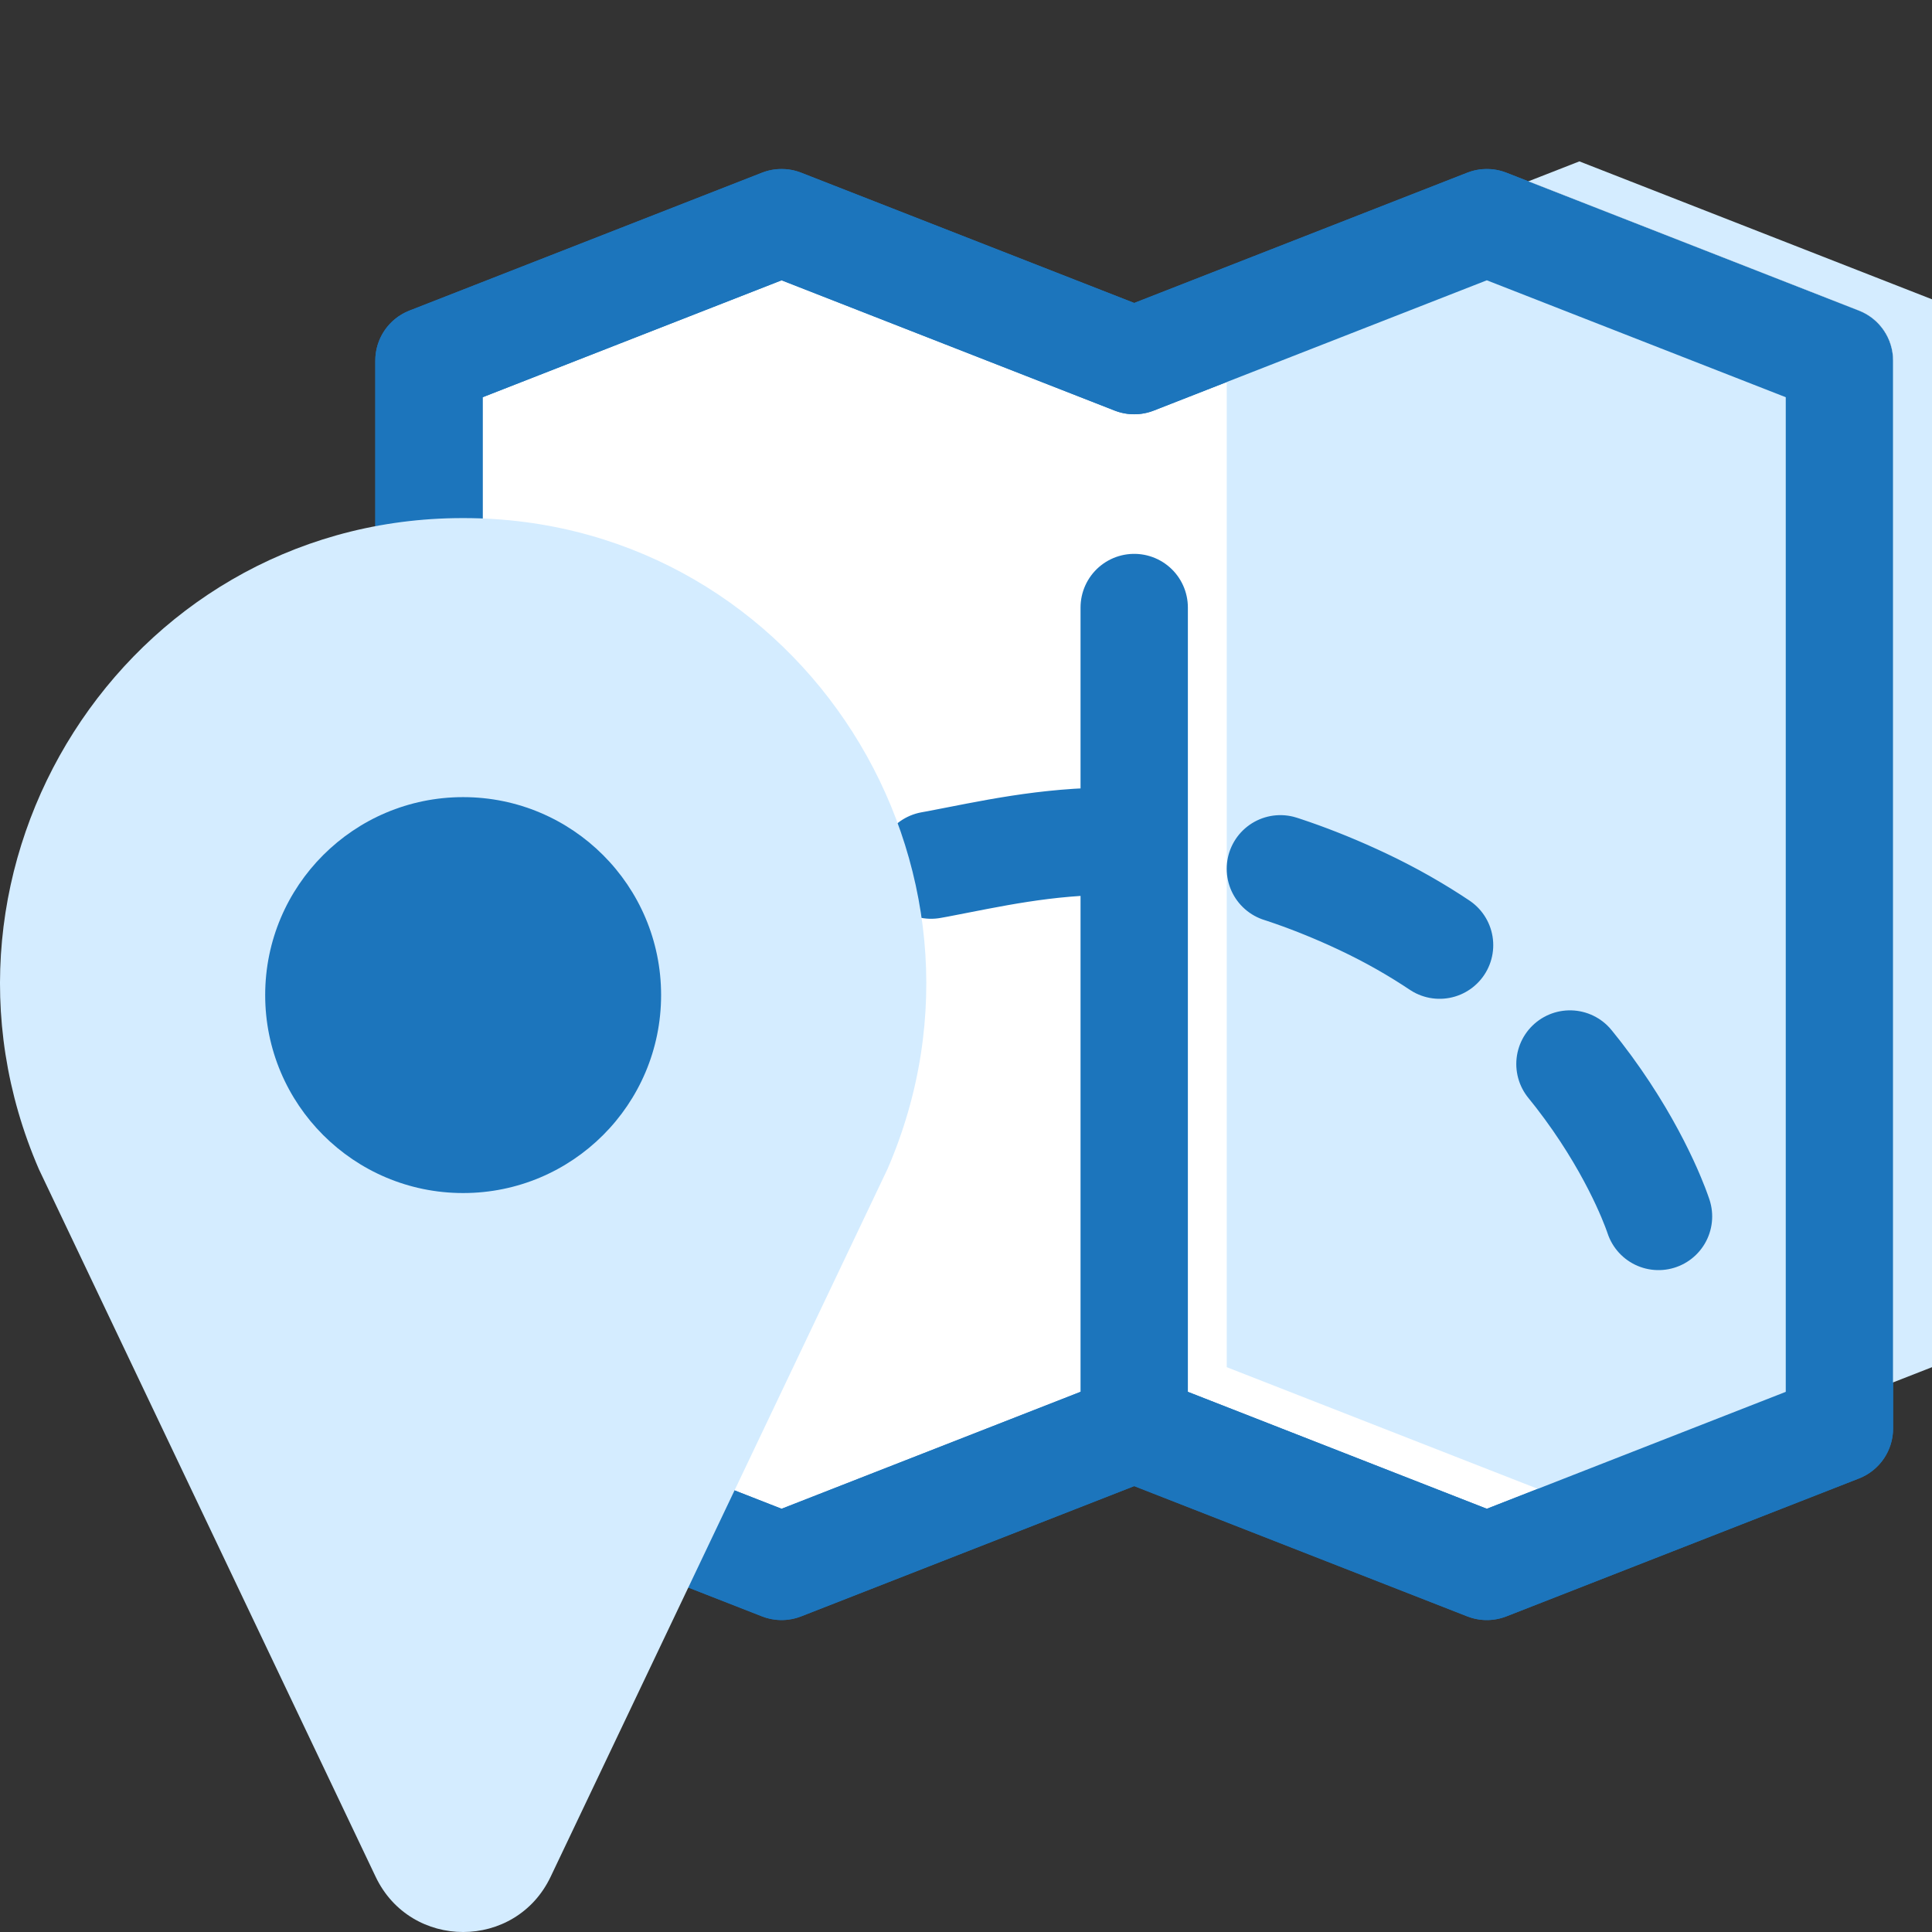
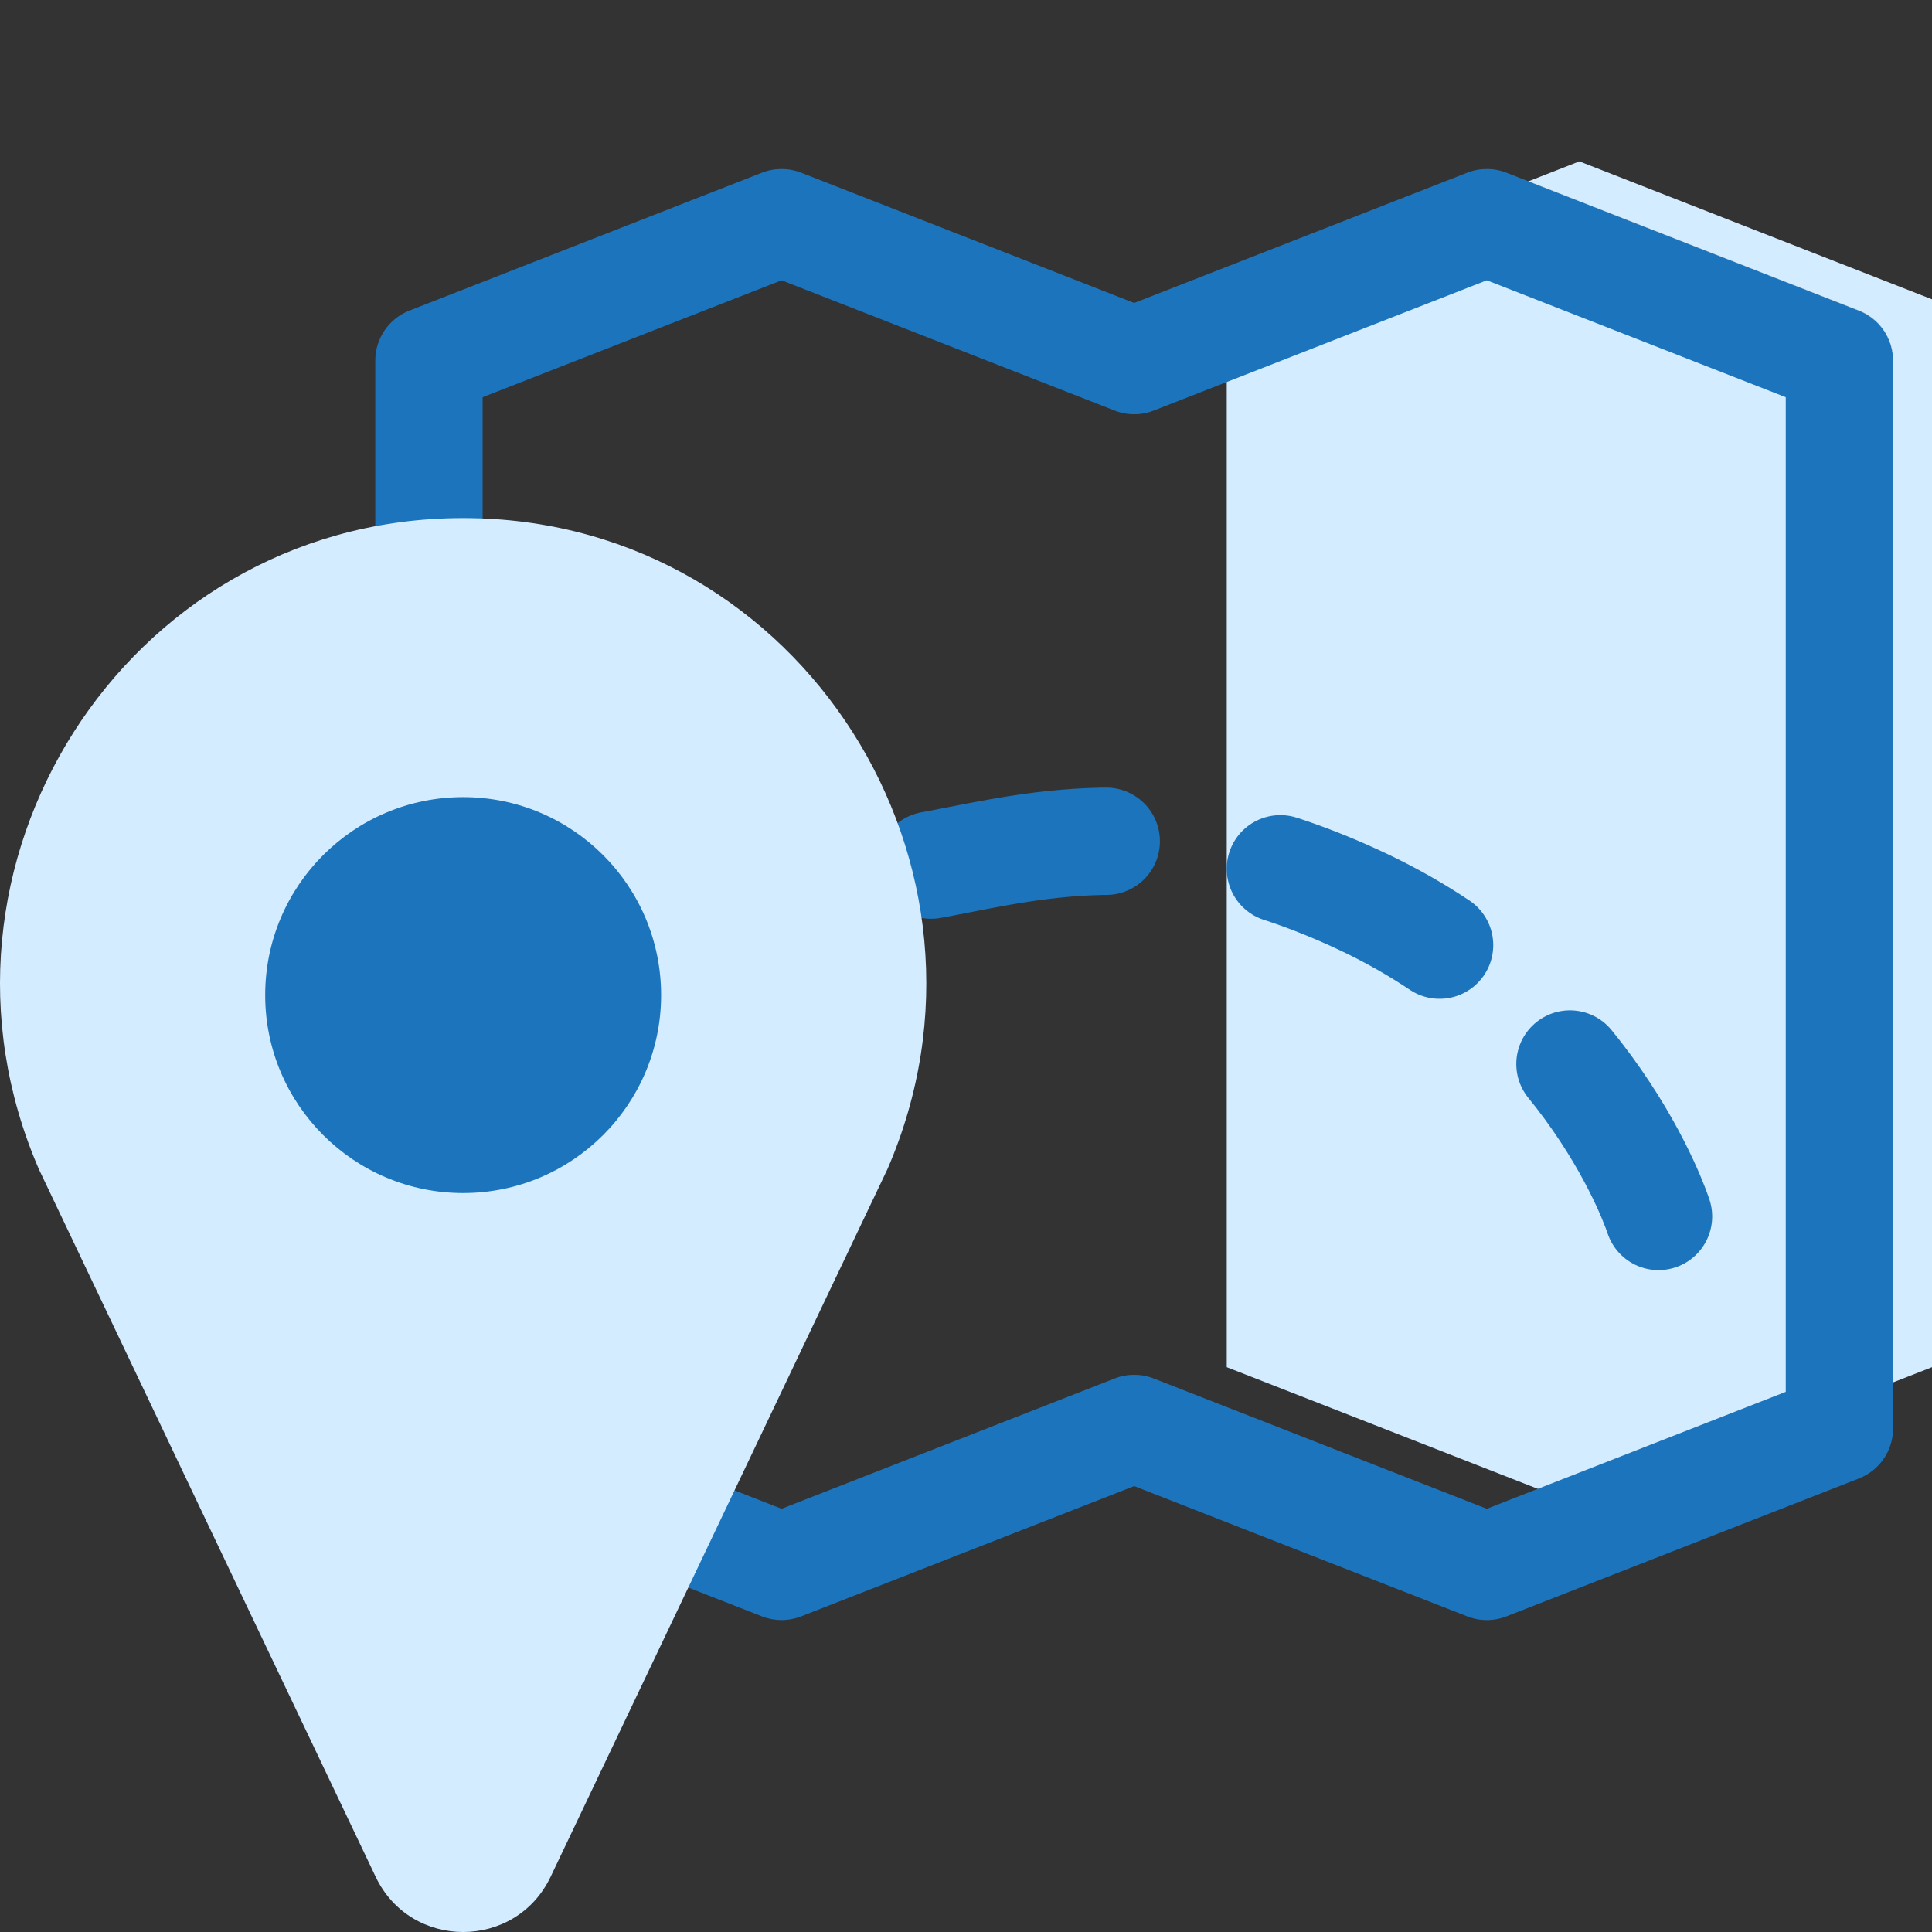
<svg xmlns="http://www.w3.org/2000/svg" id="Layer_1" viewBox="0 0 1080 1080">
  <rect x="0" y="0" width="1080" height="1080" fill="#333333" stroke="none" />
  <defs>
    <style>.cls-1{fill:#d4ecff;}.cls-2,.cls-3{fill:none;}.cls-2,.cls-3,.cls-4{stroke:#1c75bc;stroke-linecap:round;stroke-linejoin:round;stroke-width:60px;}.cls-3{stroke-dasharray:99;}.cls-4{fill:#fff;}.cls-5{fill:#1c75bc;}</style>
  </defs>
-   <polygon class="cls-4" points="1028.26 201.57 1028.26 798.53 831.14 875.63 634.03 798.53 436.91 875.63 239.79 798.53 239.79 201.57 436.91 124.47 634.03 201.57 831.14 124.47 1028.26 201.57" />
  <path class="cls-1" d="M1058.25,201.57v571.2l-175.37,68.59-23.24-9.09-173.88-68.01V167.31l168.64-65.96,184.78,72.28c11.5,4.5,19.07,15.59,19.07,27.94Z" />
  <path class="cls-5" d="M1039.18,173.63l-184.78-72.28-12.33-4.82c-7.03-2.74-14.83-2.74-21.86,0l-186.19,72.83-186.19-72.83c-7.02-2.74-14.83-2.74-21.85,0l-197.12,77.1c-11.5,4.5-19.07,15.59-19.07,27.94v596.96c0,12.35,7.57,23.44,19.07,27.94l197.12,77.1c7.02,2.74,14.83,2.74,21.85,0l186.19-72.83,186.19,72.83c3.51,1.37,7.22,2.06,10.93,2.06s7.41-.69,10.93-2.06l197.11-77.1c11.5-4.5,19.07-15.59,19.07-27.94V201.57c0-12.35-7.57-23.44-19.07-27.94ZM831.14,843.42l-186.19-72.83c-3.51-1.38-7.22-2.06-10.93-2.06s-7.41.68-10.93,2.06l-186.18,72.83-167.12-65.37V222.05l167.12-65.36,186.18,72.82c7.03,2.75,14.83,2.75,21.86,0l40.81-15.96,145.38-56.86,167.11,65.36v556l-138.61,54.22-28.5,11.15Z" />
  <path class="cls-3" d="M927.12,680s-36.83-115.45-165.65-176.08c-217.16-102.21-289.12,77.68-378.27-94.53" />
-   <line class="cls-2" x1="634.03" y1="798.53" x2="634.03" y2="339.61" />
  <path class="cls-1" d="M496.04,653.65l-188.23,395.46c-19.61,41.19-78.23,41.19-97.83,0L21.76,653.65c-73.44-169.4,47.78-360.88,232.39-364,1.58-.03,3.16-.04,4.75-.04s3.17.01,4.76.04c184.61,3.12,305.83,194.6,232.39,364Z" />
  <circle class="cls-5" cx="258.9" cy="556.26" r="110.66" />
  <path class="cls-1" d="M1080,167.31v596.95l-21.75,8.51V201.57c0-12.35-7.57-23.44-19.07-27.94l-184.78-72.28,28.48-11.14,197.12,77.1Z" />
</svg>